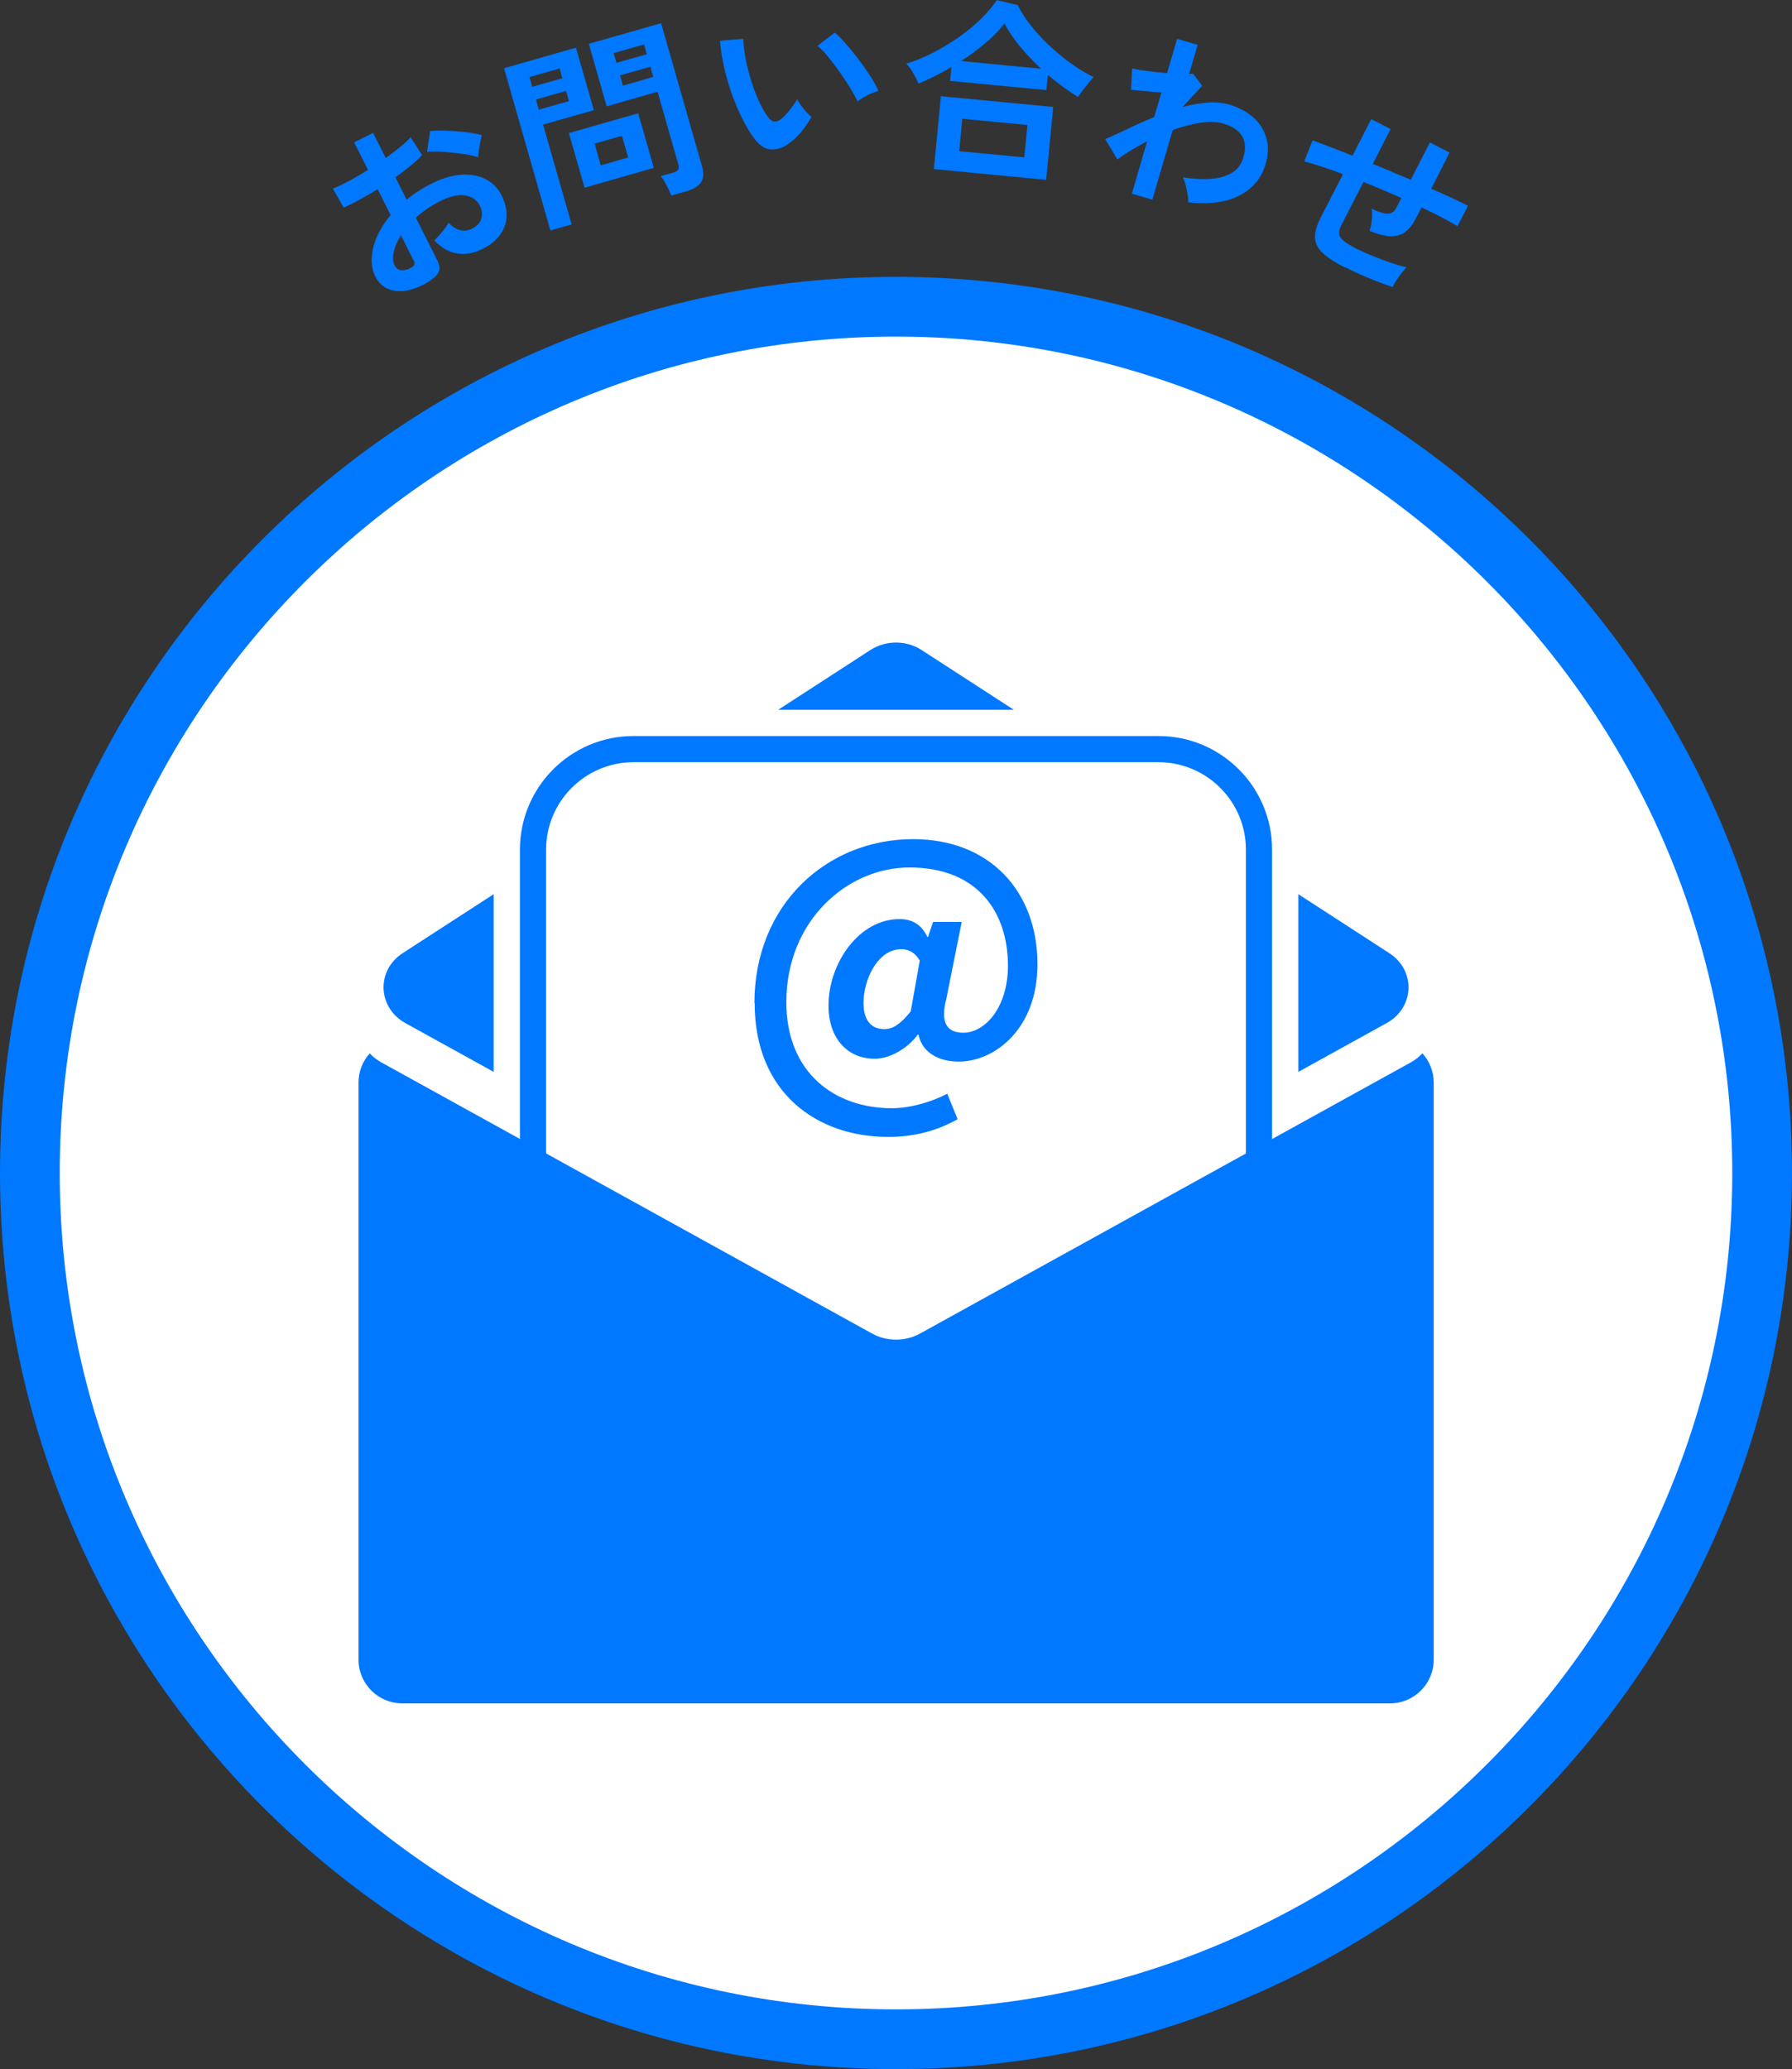
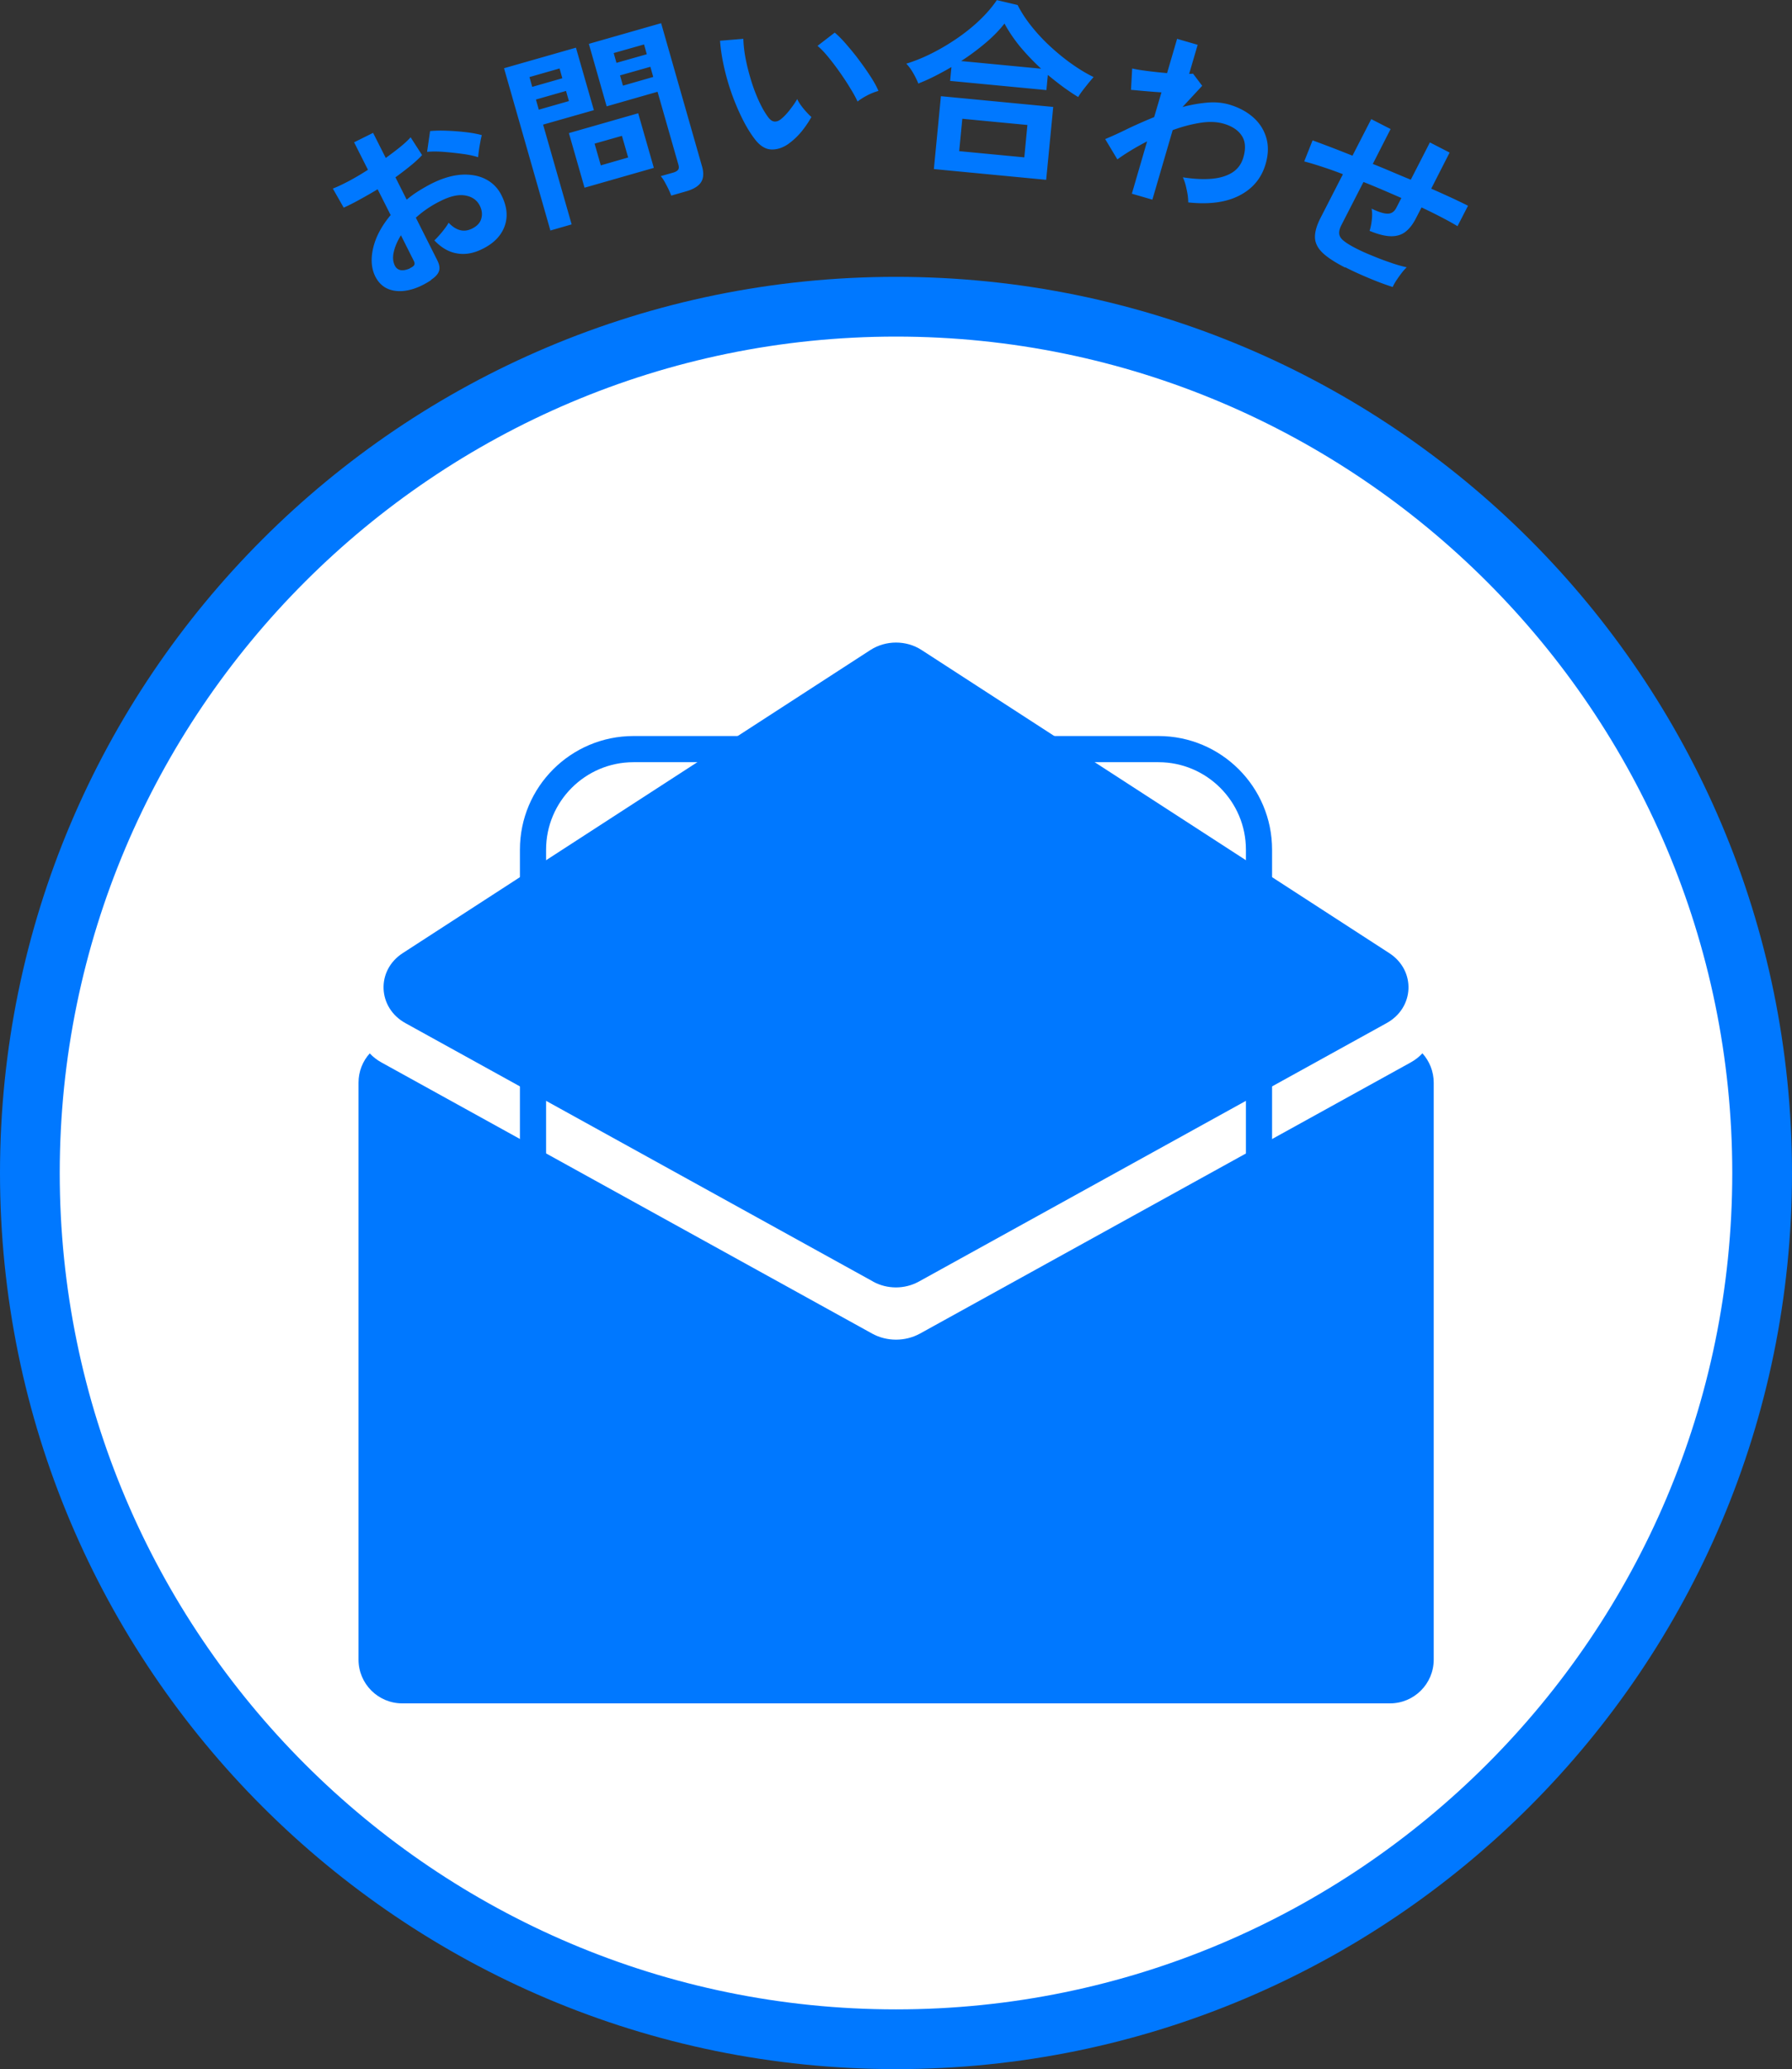
<svg xmlns="http://www.w3.org/2000/svg" id="_レイヤー_2" data-name="レイヤー 2" viewBox="0 0 150 173.17">
  <rect x="0" y="0" width="150" height="173.17" fill="#333333" stroke="none" />
  <defs>
    <style>
.cls-1{fill:#0078ff}.cls-2{fill:#0078ff}.cls-3{fill:#fff}
</style>
  </defs>
  <g id="_レイヤー_1-2" data-name="レイヤー 1">
    <path class="cls-3" d="M75 170.67c-39.98 0-72.5-32.52-72.5-72.5s32.52-72.5 72.5-72.5 72.5 32.52 72.5 72.5-32.52 72.5-72.5 72.5z" />
    <path class="cls-1" d="M75 28.17c38.6 0 70 31.4 70 70s-31.4 70-70 70-70-31.4-70-70 31.4-70 70-70m0-5c-41.42 0-75 33.58-75 75s33.58 75 75 75 75-33.58 75-75-33.58-75-75-75z" />
    <path class="cls-2" d="M73.09 107.26 33.94 85.63c-2.34-1.29-2.47-4.41-.23-5.86L72.86 54.4c1.29-.83 3-.83 4.28 0l39.15 25.37c2.24 1.45 2.12 4.57-.23 5.86l-39.15 21.63c-1.18.65-2.65.65-3.83 0z" />
-     <path class="cls-3" d="M96.97 126.72H53.03c-6.46 0-11.71-5.25-11.71-11.71v-43.9c0-6.46 5.25-11.71 11.71-11.71h43.94c6.46 0 11.71 5.25 11.71 11.71v43.9c0 6.46-5.25 11.71-11.71 11.71zM53.03 63.79c-4.03 0-7.32 3.28-7.32 7.32v43.9c0 4.04 3.28 7.32 7.32 7.32h43.94c4.03 0 7.32-3.28 7.32-7.32v-43.9c0-4.03-3.28-7.32-7.32-7.32H53.03z" />
-     <rect class="cls-3" x="43.52" y="61.6" width="62.96" height="62.93" rx="9.51" ry="9.51" />
    <path class="cls-2" d="M96.97 63.79c4.03 0 7.32 3.28 7.32 7.32v43.9c0 4.03-3.28 7.32-7.32 7.32H53.03c-4.03 0-7.32-3.28-7.32-7.32v-43.9c0-4.03 3.28-7.32 7.32-7.32h43.94m0-2.19H53.03c-5.25 0-9.51 4.26-9.51 9.51v43.9c0 5.25 4.26 9.51 9.51 9.51h43.94c5.25 0 9.51-4.26 9.51-9.51v-43.9c0-5.25-4.26-9.51-9.51-9.51z" />
    <path class="cls-2" d="M119.06 88.16c-.27.29-.6.55-.98.76l-41.07 22.69c-1.24.68-2.78.68-4.01 0L31.93 88.92c-.38-.21-.71-.47-.98-.76-.59.65-.94 1.51-.94 2.45v48.29c0 2.02 1.64 3.66 3.66 3.66h82.68c2.02 0 3.66-1.64 3.66-3.66V90.61c0-.94-.36-1.8-.94-2.45z" />
    <path class="cls-2" d="M63.15 83.95c0-8.24 6.06-13.72 13.28-13.72 6.35 0 10.41 4.29 10.41 10.48 0 5.43-3.61 8.14-6.59 8.14-1.71 0-3.08-.79-3.37-2.27h-.05c-.87 1.19-2.37 2.03-3.61 2.03-2.27 0-3.87-1.69-3.87-4.45 0-3.53 2.53-7.24 5.96-7.24 1.03 0 1.82.45 2.32 1.5h.05l.42-1.26h2.4l-1.29 6.45c-.5 1.92 0 2.82 1.42 2.82 1.84 0 3.74-2.13 3.74-5.61 0-4.45-2.5-8.22-8.25-8.22-5.19 0-10.3 4.45-10.3 11.27 0 5.9 4.03 8.88 8.83 8.88 1.61 0 3.37-.55 4.64-1.21l.87 2.13c-1.79 1-3.69 1.48-5.82 1.48-5.96 0-11.17-3.69-11.17-11.19zm13.08.71.76-4.27c-.4-.66-.9-.95-1.55-.95-1.98 0-3.16 2.55-3.16 4.5 0 1.5.69 2.19 1.74 2.19.71 0 1.34-.4 2.21-1.48z" />
    <g>
      <path class="cls-1" d="M36.09 23.44c-.66.44-1.3.72-1.92.85-.62.13-1.17.09-1.64-.09-.48-.19-.85-.54-1.11-1.05-.34-.68-.4-1.48-.18-2.41s.71-1.84 1.46-2.74l-1.09-2.16c-.5.3-1 .59-1.48.85-.48.27-.94.5-1.36.69l-.91-1.6c.38-.14.83-.36 1.35-.63.52-.28 1.05-.59 1.59-.94l-1.16-2.3 1.59-.79 1.06 2.1c.44-.32.84-.62 1.21-.92.37-.3.66-.57.87-.81l.96 1.49c-.27.29-.6.6-.99.91-.39.32-.8.63-1.24.95l.94 1.87c.29-.24.61-.48.96-.7s.71-.43 1.1-.63c.91-.46 1.76-.71 2.55-.76.78-.04 1.46.09 2.03.39.57.3 1.01.75 1.3 1.34.46.92.55 1.77.26 2.58-.29.8-.91 1.44-1.85 1.9-.73.37-1.44.5-2.13.38-.69-.11-1.32-.48-1.9-1.09.19-.18.4-.41.65-.71.24-.3.43-.55.54-.77.64.67 1.29.83 1.97.49.42-.21.68-.49.77-.85.1-.35.05-.71-.13-1.07-.24-.47-.64-.75-1.22-.85-.58-.1-1.28.06-2.12.49-.76.38-1.43.84-2.01 1.37l1.79 3.56c.18.35.23.65.15.9-.08.25-.3.5-.67.74zm-1.79-.99c.19-.08.31-.17.36-.25.06-.09.05-.19 0-.32l-1.1-2.19c-.3.49-.5.95-.6 1.4-.1.44-.07.82.09 1.14.11.22.28.34.5.38.22.03.47-.02.77-.15zm5.73-9.29c-.34-.11-.78-.21-1.31-.28-.53-.07-1.06-.13-1.59-.17-.53-.04-.99-.04-1.38 0l.25-1.74c.41-.04.88-.05 1.4-.03.52.02 1.05.06 1.57.12s.97.14 1.36.25c-.04.15-.09.35-.13.61-.05.25-.09.49-.12.72s-.05.4-.06.51zM46.07 19.29 42.19 5.71l6.02-1.72 1.5 5.23-4.25 1.21 2.39 8.35-1.77.51zM44.55 7.27l2.52-.72-.23-.82-2.52.72.23.82zm.55 1.91 2.52-.72-.24-.85-2.52.72.24.85zm3.83 6.53-1.31-4.57 5.8-1.66 1.31 4.57-5.8 1.66zm7.26.67c-.06-.16-.14-.35-.24-.56s-.21-.41-.32-.61-.22-.35-.32-.47l1.03-.29c.21-.06.34-.14.42-.24.07-.1.08-.23.03-.41l-1.75-6.12-4.26 1.22-1.49-5.23 6.05-1.73 3.43 12.01c.15.53.12.97-.09 1.3-.21.33-.63.59-1.27.77l-1.22.35zm-5.9-2.54 2.29-.66-.52-1.81-2.29.65.52 1.82zm1.31-8.58 2.54-.72-.23-.82-2.54.72.23.82zm.54 1.91 2.54-.73-.24-.85-2.54.72.24.85zM66.03 12.02c-.5.35-.99.51-1.47.49-.47-.02-.91-.28-1.32-.79-.38-.48-.73-1.05-1.07-1.72a19.169 19.169 0 0 1-1.57-4.42c-.17-.77-.28-1.49-.33-2.17l1.95-.16c.02.52.08 1.09.2 1.7s.28 1.22.47 1.84c.19.61.41 1.18.65 1.7.24.52.49.95.74 1.29.17.24.35.37.53.39s.36-.04.55-.19c.24-.19.49-.45.74-.77s.47-.63.63-.92c.07.15.17.33.31.52.14.19.29.38.45.55.16.18.3.32.43.43-.25.45-.54.87-.87 1.27-.33.39-.68.71-1.03.96zm5.75-3.52c-.13-.3-.33-.67-.6-1.1-.26-.44-.56-.89-.89-1.36-.33-.47-.66-.9-.98-1.29-.32-.39-.62-.7-.88-.91l1.44-1.11c.29.24.62.57.98.99.36.42.73.86 1.08 1.34.36.48.68.94.97 1.39.29.45.5.84.63 1.16-.32.09-.65.22-.97.39-.32.17-.58.34-.78.5zM76.87 7c-.11-.29-.26-.59-.44-.9-.18-.31-.37-.57-.57-.77.72-.22 1.45-.52 2.18-.89s1.45-.8 2.13-1.27c.68-.47 1.31-.98 1.87-1.52S83.07.56 83.44.01l1.74.41c.29.57.66 1.15 1.12 1.73.46.58.97 1.14 1.54 1.67s1.17 1.03 1.8 1.48c.63.45 1.26.84 1.9 1.15-.11.12-.24.28-.41.48-.16.2-.33.41-.49.62-.16.21-.29.4-.39.57-.42-.25-.84-.54-1.27-.85-.43-.32-.85-.65-1.27-1l-.12 1.27-8.06-.77.11-1.16c-.47.28-.94.53-1.41.77s-.93.44-1.38.62zm1.3 7.15.59-6.1 9.4.9-.59 6.1-9.4-.9zm2.12-1.5 5.45.52.26-2.71-5.45-.52-.26 2.71zm.17-7.54 6.69.64c-.63-.58-1.21-1.19-1.75-1.83-.53-.65-.97-1.3-1.32-1.95-.42.54-.94 1.08-1.58 1.62-.64.54-1.32 1.05-2.05 1.52zM94.74 16.22l1.28-4.39c-.96.5-1.79 1-2.49 1.51l-1.02-1.7c.53-.22 1.15-.5 1.86-.85.71-.34 1.46-.67 2.24-.99l.61-2.07c-.49-.03-.97-.07-1.43-.11-.47-.04-.84-.08-1.12-.1l.1-1.79c.28.07.7.14 1.25.21.55.07 1.11.13 1.67.18l.84-2.87 1.72.5-.71 2.43c.14 0 .25 0 .32-.02l.77 1.02-1.65 1.78c.7-.19 1.38-.31 2.06-.37.67-.06 1.29 0 1.85.16.81.24 1.48.6 2.02 1.08.54.48.9 1.06 1.09 1.72.19.66.17 1.39-.06 2.17-.34 1.18-1.07 2.06-2.17 2.63-1.1.58-2.54.78-4.31.59 0-.17-.01-.39-.05-.65s-.1-.52-.16-.78c-.07-.26-.15-.49-.24-.67.84.13 1.61.18 2.31.13s1.29-.21 1.78-.5c.48-.29.81-.72.98-1.31.21-.73.17-1.33-.13-1.79-.3-.47-.81-.81-1.53-1.02-.56-.16-1.22-.19-1.96-.07-.75.12-1.51.32-2.3.61l-1.7 5.82-1.72-.5zM112.59 22.39c-.86-.44-1.5-.86-1.9-1.25-.4-.39-.61-.82-.62-1.27-.01-.46.14-1 .47-1.64l1.87-3.65c-.64-.25-1.24-.46-1.8-.64a24.2 24.2 0 0 0-1.44-.43l.7-1.76c.39.14.87.32 1.45.54s1.21.47 1.89.74l1.57-3.06 1.62.83-1.49 2.92c.53.21 1.06.43 1.6.66s1.06.45 1.58.66l1.6-3.12 1.65.85-1.54 3.02c.65.28 1.23.55 1.76.79.53.25.97.46 1.32.64l-.88 1.71c-.36-.22-.79-.46-1.31-.73s-1.08-.55-1.7-.84l-.47.91c-.26.51-.56.89-.89 1.14s-.74.37-1.22.36c-.48-.01-1.07-.16-1.77-.45.09-.27.15-.58.19-.94s.03-.66-.02-.92c.59.29 1.05.43 1.36.42.31 0 .54-.17.7-.47l.43-.84c-.51-.22-1.03-.45-1.57-.68-.54-.23-1.07-.45-1.6-.66l-1.84 3.59c-.15.29-.21.53-.19.74.02.21.14.41.37.59.23.19.57.4 1.04.64.35.18.78.38 1.28.58.5.21 1.02.41 1.55.59.53.19 1 .32 1.41.41-.14.13-.29.3-.45.51-.16.21-.3.41-.44.62-.13.21-.23.38-.28.52-.63-.2-1.3-.45-2.01-.75-.72-.3-1.37-.6-1.96-.9z" />
    </g>
  </g>
</svg>